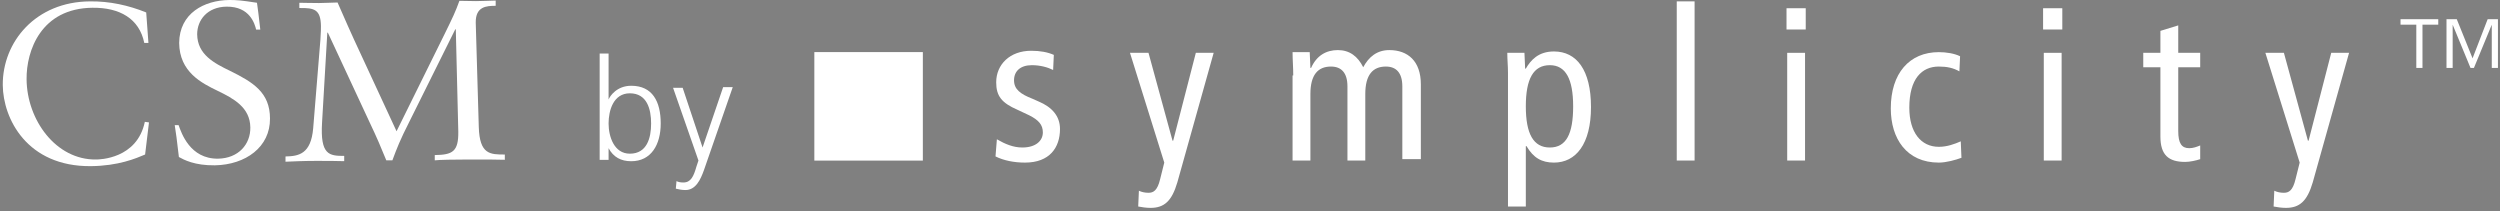
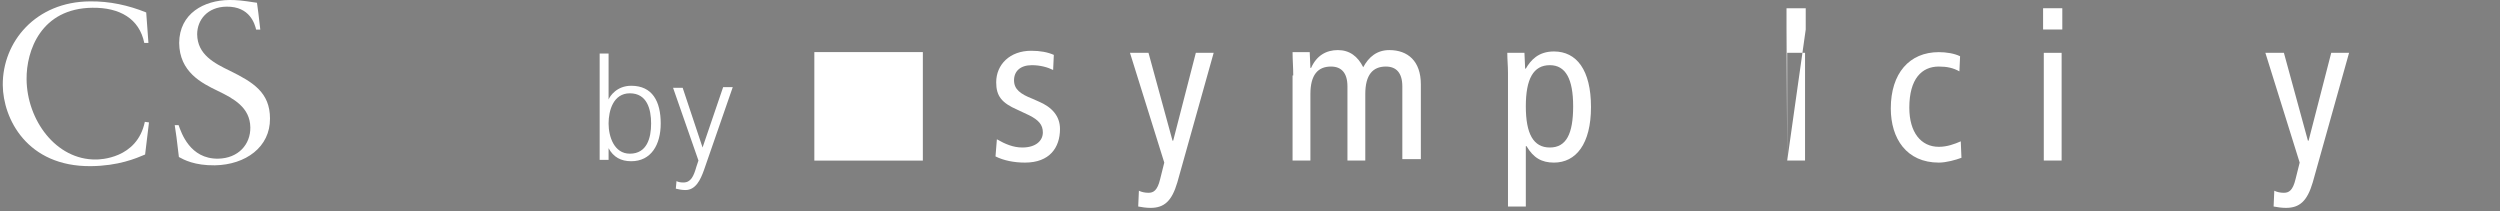
<svg xmlns="http://www.w3.org/2000/svg" width="592px" height="50px" viewBox="0 0 592 50" version="1.1">
  <rect x="0" y="0" width="592" height="50" fill="#808080" stroke="none" />
  <title>csm_by_symplicity_dark</title>
  <desc>Created with Sketch.</desc>
  <defs>
    <linearGradient x1="50.169%" y1="0.672%" x2="50.169%" y2="99.957%" id="linearGradient-1">
      <stop stop-color="#FFFFFF" offset="0%" />
      <stop stop-color="#000000" offset="100%" />
    </linearGradient>
  </defs>
  <g id="Page-1" stroke="none" stroke-width="1" fill="none" fill-rule="evenodd">
    <g id="Tablet-Portrait" transform="translate(-90, -127)">
      <g id="csm_by_symplicity_dark" transform="translate(90, 127)">
        <g id="Layer_1">
          <g id="Group">
            <g id="Page-Screens" transform="translate(142, 0)">
              <g id="Login">
                <g id="Footer">
                  <g id="branding">
                    <g id="by_symplicity_rgb_reverse">
                      <path d="M94.061,32.979 C96.011,34.116 97.96,34.929 100.072,34.929 C103.321,34.929 104.946,33.304 104.946,31.355 C104.946,29.568 103.971,28.43 101.697,27.293 L98.935,25.994 C95.199,24.369 93.899,22.745 93.899,19.495 C93.899,15.272 97.148,12.022 102.184,12.022 C104.296,12.022 106.083,12.347 107.545,12.997 L107.383,16.571 C106.083,15.921 104.296,15.434 102.347,15.434 C99.585,15.434 98.123,16.896 98.123,19.008 C98.123,21.12 99.585,22.257 102.509,23.394 L103.971,24.044 C107.058,25.344 109.007,27.456 109.007,30.542 C109.007,34.929 106.57,38.503 100.722,38.503 C98.123,38.503 95.686,38.015 93.736,37.041 L94.061,32.979" id="Fill-1" fill="#FFFFFF" />
                      <path d="M136.787,43.214 C135.487,47.6 133.7,49.225 130.451,49.225 C129.477,49.225 128.339,49.062 127.527,48.9 L127.69,45.163 C128.339,45.488 129.152,45.651 129.964,45.651 C131.101,45.651 132.076,45.163 132.726,42.402 L133.7,38.503 L125.578,12.51 L129.964,12.51 L135.65,33.304 L135.812,33.304 L141.173,12.51 L145.397,12.51 L136.787,43.214" id="Fill-2" fill="#FFFFFF" />
                      <path d="M164.242,17.871 C164.242,16.084 164.079,14.134 164.079,12.347 L168.141,12.347 L168.303,16.084 L168.466,16.084 C169.765,13.16 172.04,11.86 174.801,11.86 C177.563,11.86 179.513,13.322 180.812,15.921 C182.112,13.485 184.061,11.86 186.986,11.86 C191.372,11.86 194.458,14.459 194.458,19.983 L194.458,37.69 L190.072,37.69 L190.072,20.47 C190.072,17.221 188.61,15.759 186.173,15.759 C183.087,15.759 181.3,17.708 181.3,22.257 L181.3,38.015 L177.076,38.015 L177.076,20.47 C177.076,17.221 175.614,15.759 173.177,15.759 C170.09,15.759 168.303,17.708 168.303,22.257 L168.303,38.015 L164.079,38.015 L164.079,17.871" id="Fill-3" fill="#FFFFFF" />
                      <path d="M225,34.929 C228.899,34.929 230.523,31.68 230.523,25.181 C230.523,18.683 228.736,15.434 225,15.434 C221.101,15.434 219.314,18.683 219.314,25.181 C219.314,31.68 221.101,34.929 225,34.929 L225,34.929 L225,34.929 Z M215.09,17.221 C215.09,15.596 214.928,14.134 214.928,12.51 L218.989,12.51 L219.152,16.246 L219.314,16.246 C220.451,14.297 222.238,12.185 225.975,12.185 C231.336,12.185 234.747,16.571 234.747,25.344 C234.747,34.116 231.173,38.503 225.975,38.503 C223.051,38.503 221.101,37.365 219.477,34.604 L219.314,34.604 L219.314,48.9 L215.09,48.9 L215.09,17.221 L215.09,17.221 L215.09,17.221 Z" id="Fill-4" fill="#FFFFFF" />
-                       <polygon id="Fill-5" fill="#FFFFFF" points="255.054 38.015 259.278 38.015 259.278 0.326 255.054 0.326" />
-                       <path d="M281.209,38.015 L285.433,38.015 L285.433,12.51 L281.209,12.51 L281.209,38.015 L281.209,38.015 Z M281.047,6.986 L285.596,6.986 L285.596,1.95 L281.047,1.95 L281.047,6.986 L281.047,6.986 Z" id="Fill-6" fill="#FFFFFF" />
+                       <path d="M281.209,38.015 L285.433,38.015 L285.433,12.51 L281.209,12.51 L281.209,38.015 L281.209,38.015 Z L285.596,6.986 L285.596,1.95 L281.047,1.95 L281.047,6.986 L281.047,6.986 Z" id="Fill-6" fill="#FFFFFF" />
                      <path d="M321.986,16.896 C320.523,16.084 319.061,15.759 317.112,15.759 C313.051,15.759 310.126,18.683 310.126,25.506 C310.126,31.355 312.888,34.766 317.112,34.766 C319.061,34.766 320.848,34.116 322.31,33.467 L322.473,37.365 C321.173,37.853 318.899,38.503 317.112,38.503 C309.477,38.503 305.74,32.817 305.74,25.669 C305.74,17.383 310.126,12.347 317.112,12.347 C318.899,12.347 320.848,12.672 322.148,13.322 L321.986,16.896" id="Fill-7" fill="#FFFFFF" />
                      <path d="M341.968,38.015 L346.191,38.015 L346.191,12.51 L341.968,12.51 L341.968,38.015 L341.968,38.015 Z M341.805,6.986 L346.354,6.986 L346.354,1.95 L341.805,1.95 L341.805,6.986 L341.805,6.986 Z" id="Fill-8" fill="#FFFFFF" />
-                       <path d="M379.007,37.69 C378.032,38.015 376.57,38.34 375.433,38.34 C371.534,38.34 369.585,36.716 369.585,32.329 L369.585,15.921 L365.523,15.921 L365.523,12.51 L369.585,12.51 L369.585,7.311 L373.809,6.012 L373.809,12.51 L379.007,12.51 L379.007,15.921 L373.809,15.921 L373.809,31.03 C373.809,33.954 374.621,35.091 376.408,35.091 C377.383,35.091 378.195,34.766 379.007,34.441 L379.007,37.69" id="Fill-9" fill="#FFFFFF" />
                      <path d="M405.65,43.214 C404.35,47.6 402.563,49.225 399.314,49.225 C398.339,49.225 397.202,49.062 396.39,48.9 L396.552,45.163 C397.202,45.488 398.014,45.651 398.827,45.651 C399.964,45.651 400.939,45.163 401.588,42.402 L402.563,38.503 L394.44,12.51 L398.827,12.51 L404.513,33.304 L404.675,33.304 L410.036,12.51 L414.26,12.51 L405.65,43.214" id="Fill-10" fill="#FFFFFF" />
-                       <path d="M448.051,5.849 L448.051,5.849 L443.827,16.084 L443.014,16.084 L438.791,5.849 L438.791,5.849 L438.791,16.084 L437.329,16.084 L437.329,4.55 L439.765,4.55 L443.502,13.809 L447.076,4.55 L449.513,4.55 L449.513,16.084 L448.051,16.084 L448.051,5.849 L448.051,5.849 L448.051,5.849 Z M430.181,5.849 L426.444,5.849 L426.444,4.55 L435.379,4.55 L435.379,5.849 L431.643,5.849 L431.643,16.084 L430.181,16.084 L430.181,5.849 L430.181,5.849 L430.181,5.849 Z" id="Fill-11" fill="#FFFFFF" />
                      <path d="M76.029,37.528 L67.744,37.528 L59.458,37.528 L51.173,37.528 L51.173,29.243 L51.173,20.957 L51.173,12.672 L59.458,12.672 L67.744,12.672 L76.029,12.672 L76.029,20.145 L76.029,29.08 L76.029,37.528" id="Fill-12" fill="url(#linearGradient-1)" />
                      <path d="M7.148,22.095 C3.249,22.095 2.112,26.156 2.112,29.243 C2.112,32.329 3.412,36.391 7.148,36.391 C11.209,36.391 12.184,32.654 12.184,29.243 C12.184,25.831 11.209,22.095 7.148,22.095 L7.148,22.095 L7.148,22.095 Z M0,12.672 L2.112,12.672 L2.112,23.557 L2.112,23.557 C2.437,22.745 4.061,20.308 7.473,20.308 C12.509,20.308 14.458,24.044 14.458,29.243 C14.458,34.279 12.184,38.178 7.473,38.178 C5.036,38.178 3.249,37.203 2.112,35.091 L2.112,35.091 L2.112,37.853 L0,37.853 L0,12.672 L0,12.672 L0,12.672 Z" id="Fill-14" fill="#FFFFFF" />
                      <path d="M24.368,34.929 L24.368,34.929 L29.242,20.633 L31.516,20.633 L24.693,40.29 C23.881,42.564 22.744,45.001 20.307,45.001 C19.495,45.001 18.682,44.838 18.032,44.676 L18.195,42.889 C18.52,43.051 19.007,43.214 19.819,43.214 C21.606,43.214 22.256,41.752 22.906,39.477 L23.394,38.015 L17.383,20.795 L19.657,20.795 L24.368,34.929" id="Fill-15" fill="#FFFFFF" />
                      <polygon id="Stroke-16" stroke="#FFFFFF" fill="#FFFFFF" points="51.336 37.528 76.029 37.528 76.029 12.835 51.336 12.835" />
                    </g>
                  </g>
                </g>
              </g>
            </g>
            <g id="Shape" fill="#FFFFFF">
              <g>
                <path d="M35.148,10.164 L34.164,10.164 C32.984,4.393 28.328,1.77 21.902,1.836 C9.705,1.967 6.23,12 6.295,18.754 C6.361,28.393 13.246,37.902 22.754,37.77 C23.541,37.77 32.459,37.639 34.295,28.852 L35.279,28.984 L34.361,36.59 C32.197,37.508 28.066,39.279 21.508,39.344 C6.426,39.475 0.721,28.131 0.656,20.131 C0.59,9.902 8.459,0.393 21.311,0.328 C25.902,0.262 30.426,1.246 34.623,2.951 L35.148,10.164 L35.148,10.164 L35.148,10.164 Z" />
                <path d="M60.656,7.016 C60.328,5.705 59.213,1.508 53.639,1.574 C49.115,1.639 46.689,4.721 46.689,8.131 C46.754,12.918 50.689,14.951 54.492,16.787 C59.934,19.475 63.934,21.902 63.934,28.066 C64,34.82 58.164,39.016 50.885,39.148 C46.098,39.213 43.541,37.836 42.361,37.18 C41.836,32.721 41.705,31.672 41.377,29.639 L42.295,29.639 C42.951,31.475 44.984,37.639 51.607,37.574 C56.459,37.508 59.344,34.164 59.279,30.164 C59.213,25.443 55.344,23.344 51.541,21.508 C47.738,19.672 42.492,17.049 42.426,10.164 C42.492,3.148 48.328,0.066 54.295,0 C56,0 57.049,0.066 60.852,0.656 C61.049,2.23 61.246,3.279 61.639,7.016 L60.656,7.016 L60.656,7.016 L60.656,7.016 Z" />
              </g>
-               <path d="M93.902,31.082 L105.246,8.131 C107.213,4.131 107.869,2.754 108.787,0.197 C110.033,0.197 111.738,0.262 112.721,0.262 C114.361,0.262 116.459,0.131 117.377,0.131 L117.377,1.377 C115.213,1.377 112.59,1.508 112.656,5.377 L113.377,30.098 C113.574,36.59 116.066,36.59 119.541,36.59 L119.541,37.836 C118.23,37.77 114.623,37.77 111.082,37.77 C107.541,37.77 104.066,37.836 102.951,37.967 L102.951,36.721 C107.148,36.656 108.59,35.934 108.525,31.148 L107.934,6.951 L107.803,6.951 L96.918,28.852 C94.689,33.246 93.967,35.148 92.918,37.967 L91.475,37.967 C90.098,34.623 89.377,32.852 87.41,28.721 L77.639,7.738 L77.508,7.738 L76.262,29.049 C75.803,36.721 77.967,36.918 81.508,36.918 L81.508,38.164 C79.672,38.098 77.311,38.098 74.689,38.098 C72,38.098 69.049,38.23 67.607,38.295 L67.607,37.049 C70.689,36.984 73.639,36.525 74.164,30.361 L75.869,9.443 C76,7.738 76,6.557 76,6.164 C75.934,2.23 74.426,1.836 70.885,1.902 L70.885,0.656 C71.738,0.656 73.377,0.721 75.541,0.721 C77.246,0.721 78.689,0.59 79.934,0.59 C82.492,6.426 82.623,6.689 83.869,9.443 L93.902,31.082 L93.902,31.082 L93.902,31.082 Z" />
            </g>
          </g>
        </g>
      </g>
    </g>
  </g>
</svg>